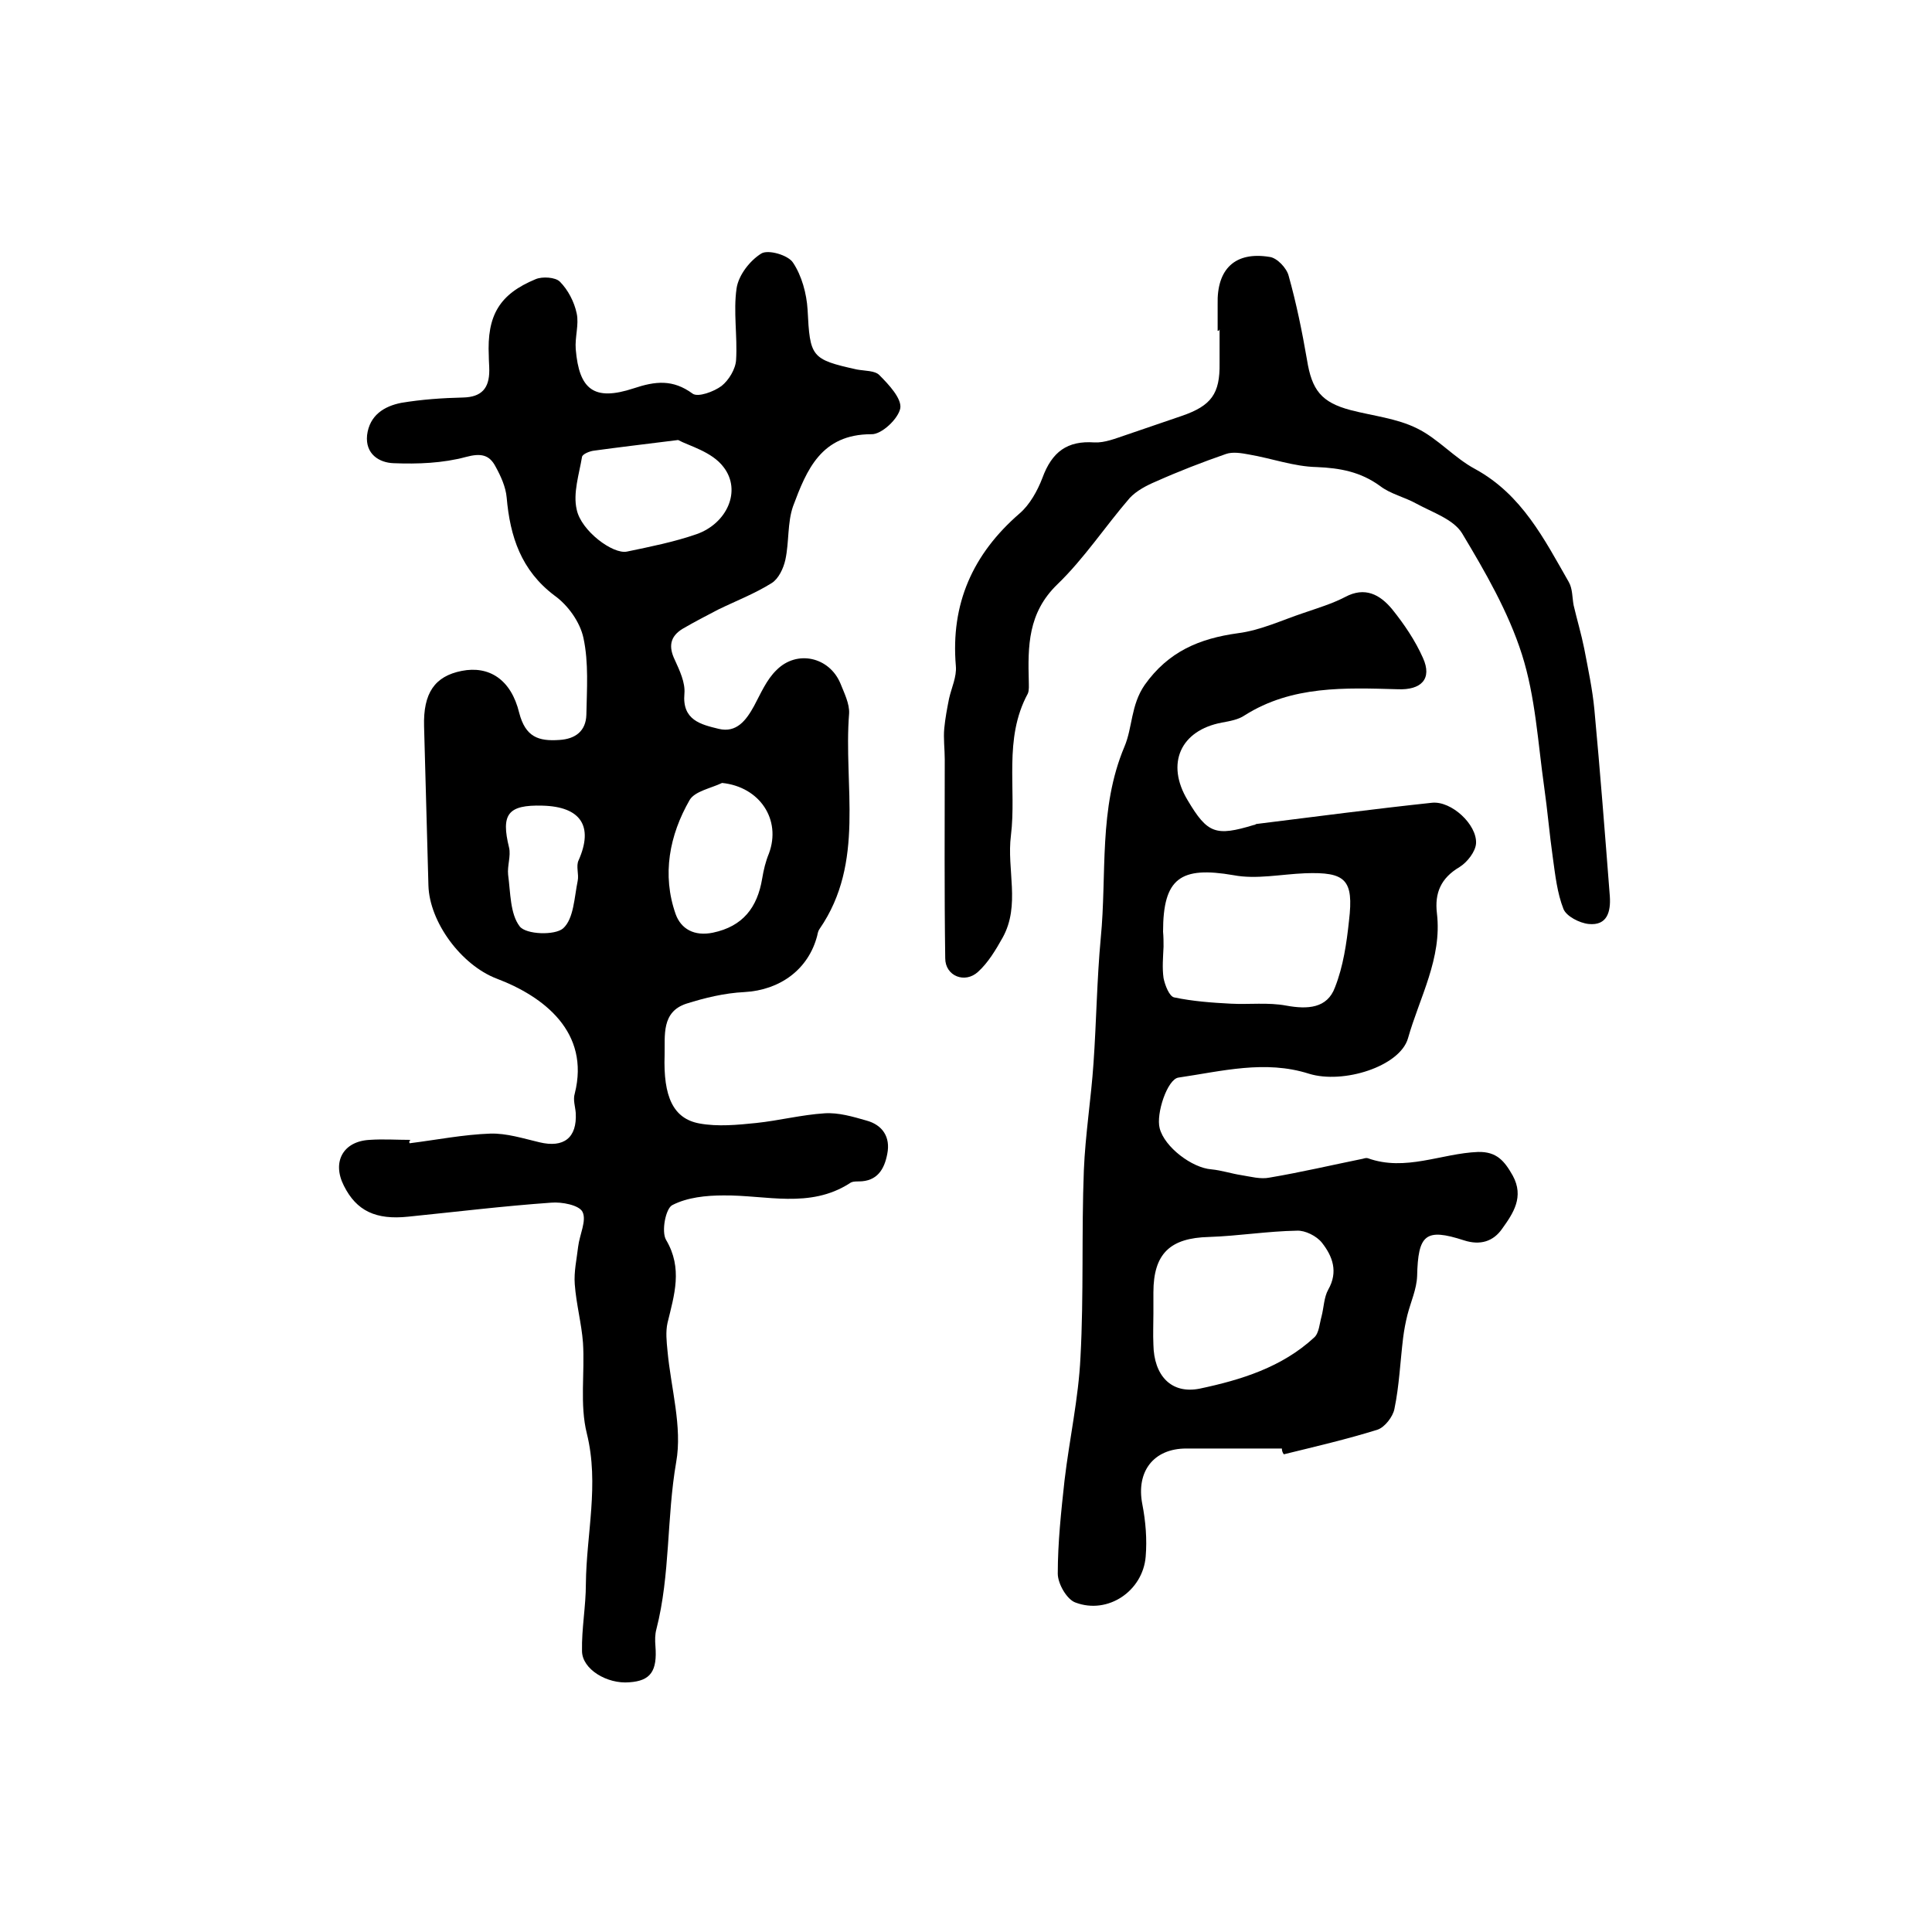
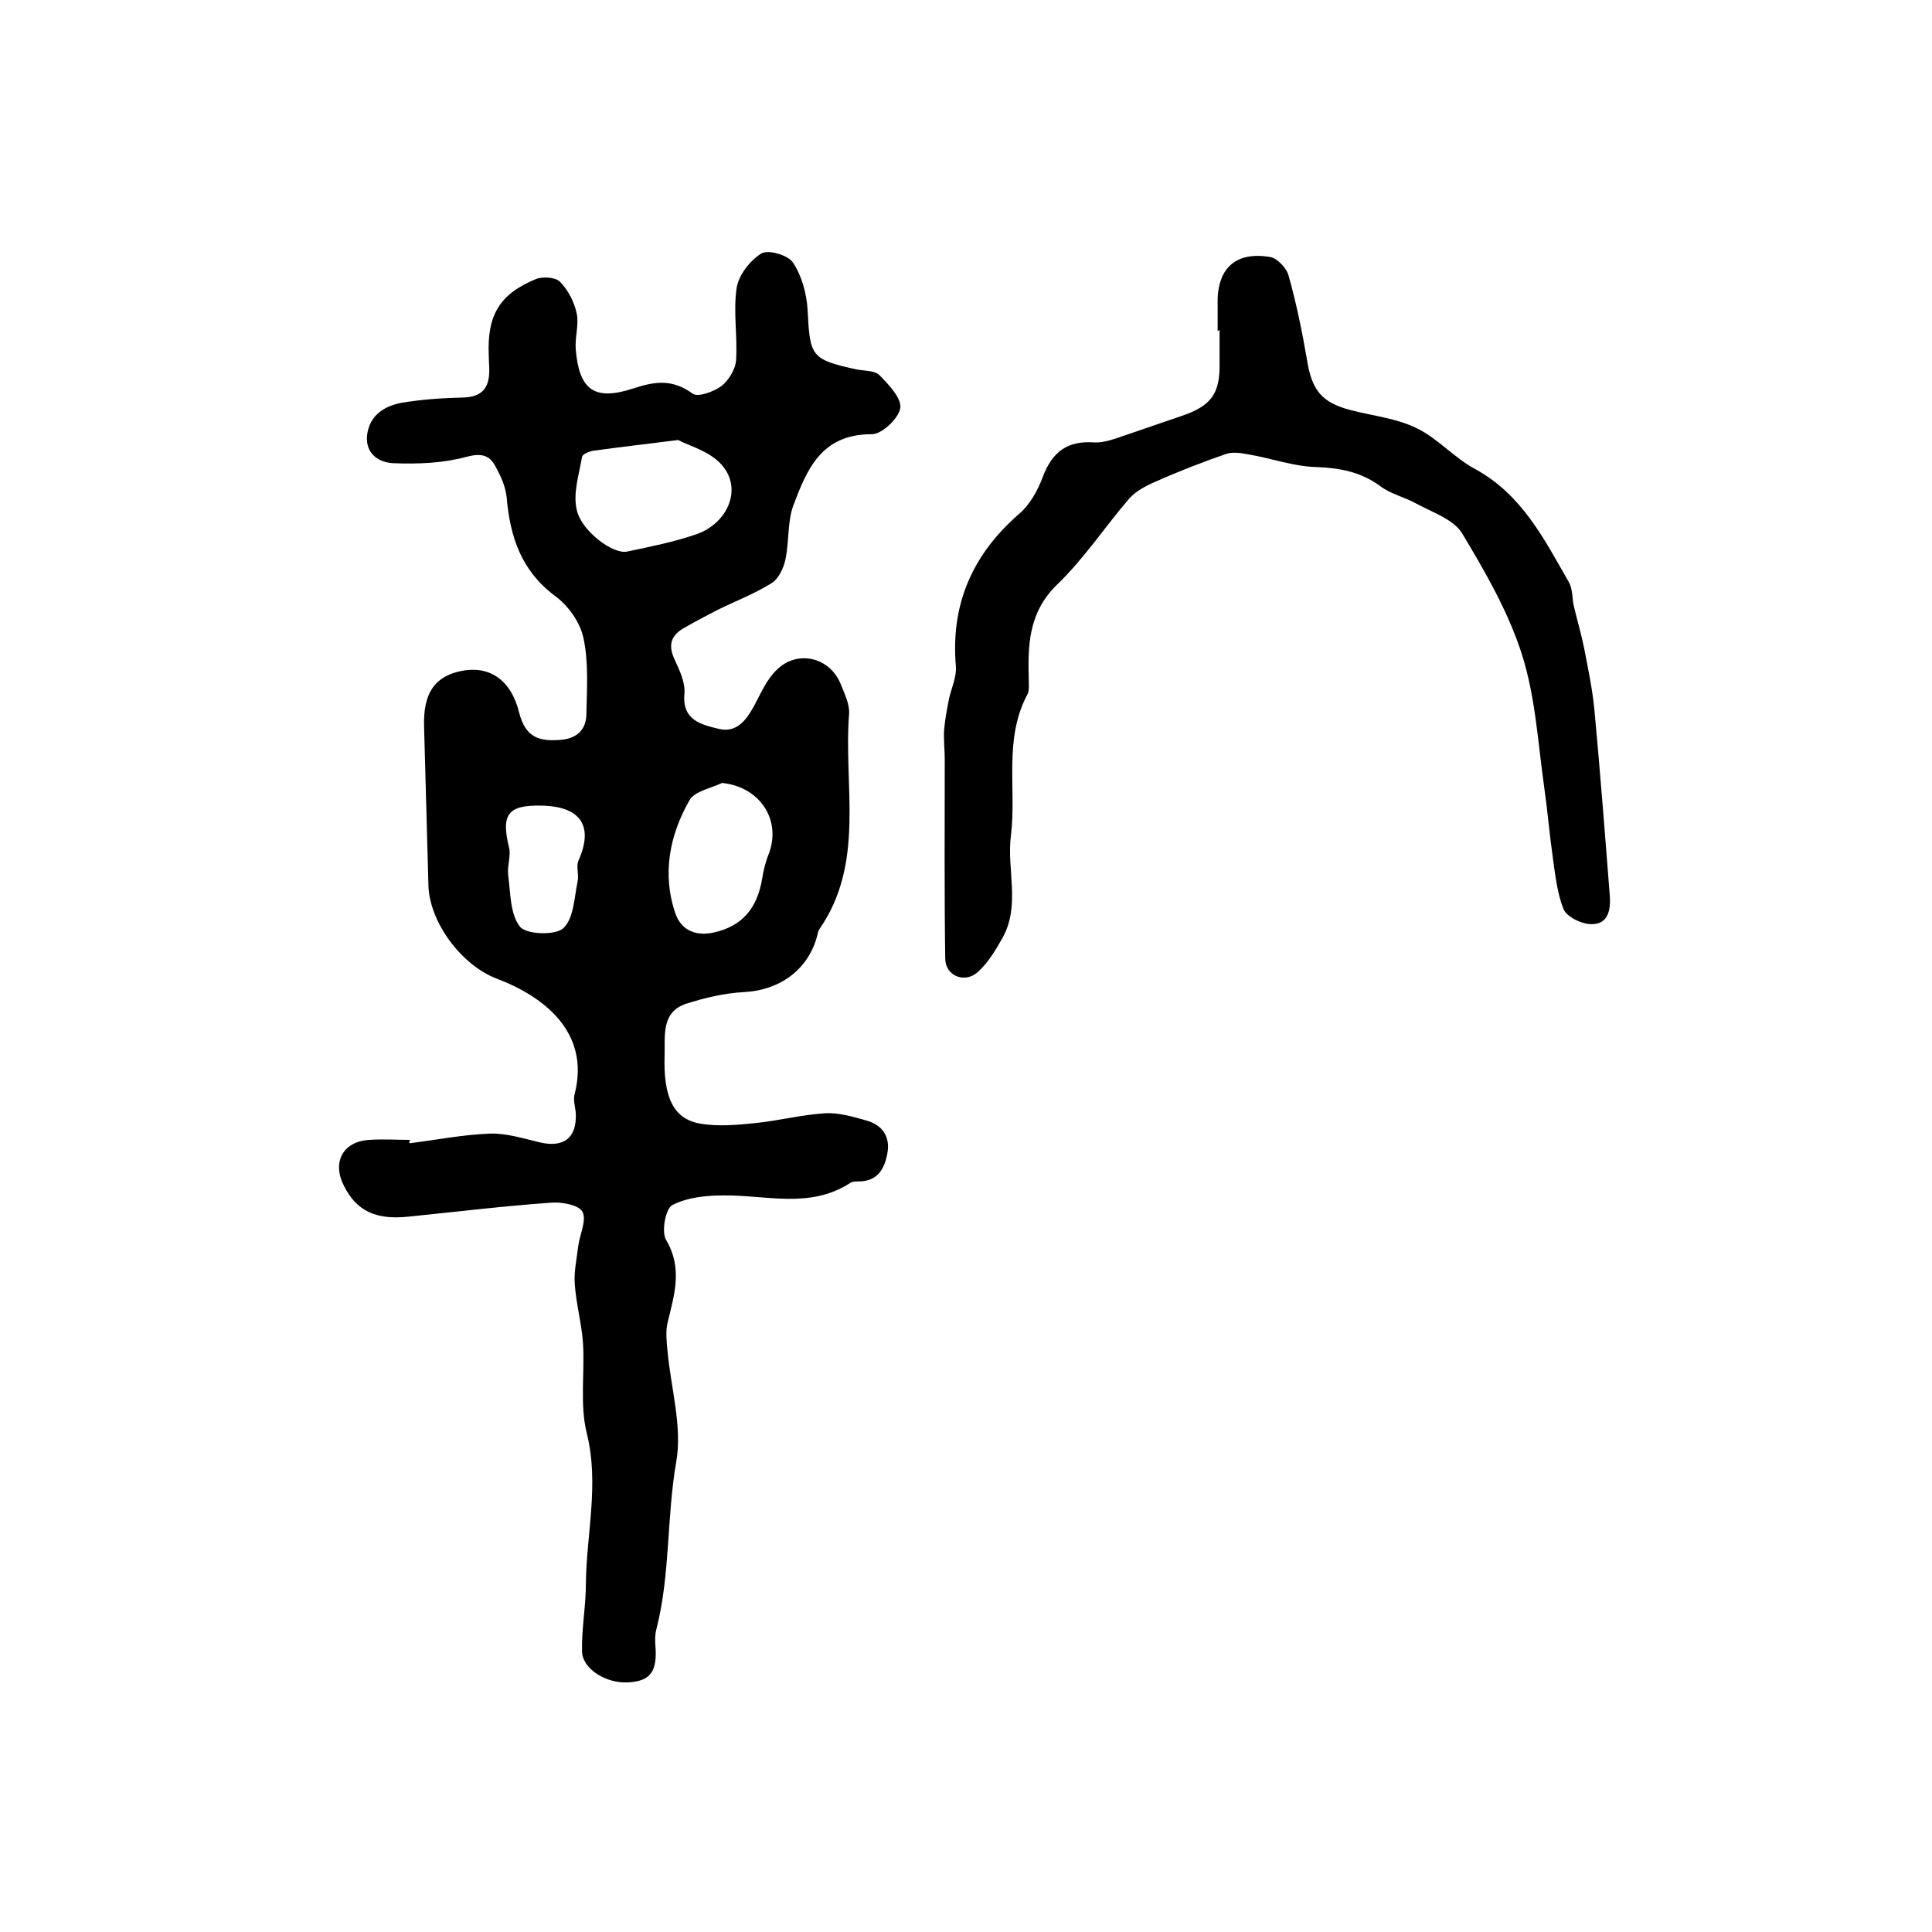
<svg xmlns="http://www.w3.org/2000/svg" version="1.1" id="图层_1" x="0px" y="0px" viewBox="0 0 400 400" style="enable-background:new 0 0 400 400;" xml:space="preserve">
  <style type="text/css">
	.st0{fill:#FFFFFF;}
</style>
  <g>
    <path d="M84.8,236.7c5.6-0.7,11.1-1.8,16.7-2c3.4-0.1,6.8,1,10.2,1.8c5,1.2,7.8-0.9,7.5-6.1c-0.1-1.3-0.6-2.7-0.2-4   c3.2-12.7-6.4-20.1-16.2-23.8c-7.3-2.8-13.9-11.7-14.1-19.3c-0.3-11-0.6-21.9-0.9-32.9c-0.2-6.9,2.2-10.4,7.8-11.5   c5.6-1.1,10.2,1.7,11.9,8.7c1.3,5,4,5.9,8.3,5.6c3.4-0.2,5.5-1.9,5.6-5.2c0.1-5.3,0.5-10.8-0.6-15.9c-0.7-3.3-3.2-6.8-6-8.8   c-6.9-5.2-9.2-12.2-9.9-20.3c-0.2-2.2-1.2-4.4-2.3-6.4c-1.3-2.5-3.1-2.8-6.1-2c-4.8,1.3-10,1.5-15,1.3c-3-0.1-5.9-1.9-5.5-5.8   c0.5-4.1,3.5-6,7.1-6.7c4.2-0.7,8.5-1,12.8-1.1c3.8-0.1,5.4-1.9,5.4-5.6c0-1-0.1-2-0.1-3c-0.4-8.4,2.2-12.8,9.7-15.9   c1.4-0.6,4.1-0.4,5,0.5c1.7,1.7,3,4.2,3.5,6.6c0.5,2.3-0.4,4.9-0.2,7.4c0.7,8.4,3.8,10.8,12,8.1c4.5-1.5,8.1-1.9,12.2,1.1   c1.1,0.8,4.4-0.4,6-1.6c1.5-1.2,2.9-3.5,3-5.4c0.3-4.9-0.6-10,0.1-14.8c0.4-2.7,2.7-5.7,5.1-7.2c1.4-0.9,5.6,0.3,6.6,1.9   c1.8,2.7,2.8,6.4,3,9.7c0.5,9.8,0.7,10.3,10.2,12.4c1.6,0.3,3.8,0.2,4.7,1.2c1.9,1.9,4.6,4.8,4.3,6.8c-0.4,2.2-3.9,5.5-6,5.4   c-10.4,0-13.4,7.4-16.2,14.9c-1.2,3.4-0.8,7.4-1.6,11.1c-0.4,1.8-1.4,3.9-2.8,4.8c-3.5,2.2-7.4,3.7-11.1,5.5c-2.5,1.3-5,2.6-7.4,4   c-2.6,1.6-2.9,3.7-1.6,6.4c1,2.2,2.2,4.7,2,7c-0.5,5.5,3.4,6.4,7.1,7.3c3.7,0.9,5.7-1.8,7.3-4.7c1.4-2.6,2.6-5.5,4.7-7.5   c4.2-4.2,10.9-2.7,13.2,2.8c0.8,2,1.9,4.2,1.8,6.2c-1.2,15,3.4,30.8-6.1,44.6c-0.3,0.4-0.4,0.9-0.5,1.4c-1.8,7-7.7,11.3-15.1,11.7   c-4.1,0.2-8.2,1.2-12,2.4c-5.2,1.7-4.4,6.6-4.5,10.6c-0.3,8.7,1.8,13.2,7.2,14.2c3.8,0.7,7.9,0.3,11.8-0.1c4.7-0.5,9.4-1.7,14.1-2   c2.9-0.2,5.9,0.7,8.7,1.5c3.3,0.9,5,3.4,4.3,6.9c-0.6,3.2-2.1,5.7-5.9,5.7c-0.7,0-1.4,0-1.9,0.4c-8.3,5.3-17.3,2.4-26.1,2.5   c-3.6,0-7.5,0.4-10.6,2c-1.4,0.7-2.3,5.5-1.3,7.2c3.5,5.9,1.7,11.4,0.3,17.2c-0.4,1.8-0.2,3.8,0,5.8c0.7,7.7,3.1,15.7,1.8,23   c-2,11.5-1.2,23.3-4.1,34.6c-0.3,1.1-0.3,2.3-0.2,3.5c0.4,5.2-1,7.2-5.4,7.5c-4.6,0.4-9.8-2.7-9.8-6.5c-0.1-4.6,0.8-9.2,0.8-13.9   c0.1-10.3,2.8-20.6,0.2-31.1c-1.5-6-0.4-12.6-0.8-18.8c-0.3-4-1.4-8-1.7-12.1c-0.2-2.6,0.4-5.2,0.7-7.8c0.3-2.5,1.8-5.4,0.9-7.2   c-0.7-1.4-4.3-2.1-6.5-1.9c-9.9,0.7-19.7,1.9-29.6,2.9c-6.7,0.7-10.7-1.2-13.3-6.4c-2.5-4.9-0.2-9.2,5.3-9.5c2.8-0.2,5.7,0,8.5,0   C84.7,236.2,84.7,236.5,84.8,236.7z M140.4,91.1c-7.2,0.9-12.3,1.5-17.4,2.2c-0.9,0.1-2.4,0.7-2.5,1.3c-0.6,3.6-1.9,7.5-1.1,10.9   c0.9,4.4,7.5,9.3,10.4,8.7c4.8-1,9.8-2,14.4-3.6c6.3-2.2,9.4-9,5.6-13.9C147.4,93.5,142.6,92.3,140.4,91.1z M149.5,162.1   c-2.3,1.1-5.6,1.7-6.7,3.5c-4.2,7.3-5.8,15.5-2.9,23.7c1.1,3,3.8,4.6,7.7,3.8c6.2-1.3,9.2-5.2,10.2-11.2c0.3-1.8,0.7-3.5,1.4-5.2   C161.8,169.7,157.3,162.9,149.5,162.1z M112.3,166.8c-7.2-0.2-8.6,1.8-6.9,8.7c0.4,1.7-0.4,3.8-0.2,5.6c0.5,3.7,0.4,8.1,2.4,10.7   c1.3,1.7,7.3,1.9,9,0.4c2.2-2,2.3-6.4,3-9.8c0.3-1.4-0.4-3.1,0.2-4.3C122.9,171.1,120.3,167,112.3,166.8z" />
-     <path d="M265.4,299.9c-6.6,0-13.2,0-19.8,0c-6.8,0-10.4,4.8-9.1,11.5c0.7,3.6,1,7.3,0.7,10.9c-0.6,7.1-7.8,12-14.5,9.5   c-1.8-0.6-3.7-3.9-3.7-6c0-6.4,0.7-12.9,1.4-19.3c1-8.5,2.9-17,3.3-25.5c0.7-12.9,0.2-25.8,0.7-38.7c0.3-7.4,1.5-14.8,2-22.2   c0.6-8.6,0.7-17.3,1.5-25.9c1.3-13.2-0.5-26.8,4.9-39.6c1.7-4,1.3-8.6,4.2-12.8c4.9-6.9,11.3-9.6,19.3-10.7   c4.7-0.6,9.1-2.7,13.6-4.2c2.9-1,5.9-1.9,8.6-3.3c4.1-2.2,7.2-0.5,9.7,2.5c2.5,3.1,4.8,6.5,6.4,10.1c2,4.4-0.4,6.7-5.2,6.5   c-10.9-0.3-21.9-0.8-31.7,5.4c-1.3,0.9-3.1,1.2-4.7,1.5c-8.6,1.6-11.7,8.5-7.1,16.1c4.1,6.9,5.8,7.5,13.7,5.1   c0.2,0,0.3-0.1,0.5-0.2c12.1-1.5,24.2-3.1,36.4-4.4c4-0.4,9.3,4.5,9.1,8.4c-0.1,1.7-1.8,3.9-3.4,4.9c-3.9,2.3-5.2,5.4-4.7,9.6   c1.1,9.3-3.6,17.4-6,25.9c-1.7,5.8-13.4,9.5-20.5,7.3c-9.1-2.9-18.1-0.5-27,0.8c-2.3,0.3-4.7,7.5-3.9,10.5c1,3.9,6.7,8.2,10.7,8.5   c2.1,0.2,4.2,0.9,6.2,1.2c1.9,0.3,4,0.9,5.9,0.5c6.5-1.1,12.9-2.6,19.3-3.9c0.3-0.1,0.7-0.2,1-0.1c7.8,2.8,15.2-1,22.8-1.3   c3.9-0.1,5.5,1.9,7.2,4.9c2.4,4.4,0.1,7.8-2.2,11c-1.8,2.6-4.5,3.5-7.9,2.4c-8-2.6-9.5-1.2-9.7,7.4c-0.1,2.7-1.3,5.3-2,8   c-0.4,1.6-0.7,3.2-0.9,4.8c-0.6,4.9-0.8,9.9-1.8,14.7c-0.3,1.6-2,3.8-3.5,4.3c-6.4,2-12.9,3.5-19.4,5.1   C265.5,300.7,265.4,300.3,265.4,299.9z M240.9,196C240.9,196,240.9,196,240.9,196c-0.1,2.2-0.3,4.4,0,6.5c0.3,1.5,1.2,3.8,2.2,4   c3.8,0.8,7.8,1.1,11.7,1.3c3.8,0.2,7.8-0.3,11.5,0.4c4.4,0.8,8.5,0.6,10.1-3.8c1.7-4.3,2.4-9.1,2.9-13.8c1-8.5-0.7-10.1-9.1-9.8   c-5,0.2-10.1,1.3-14.8,0.4c-11-1.9-14.6,0.6-14.6,11.7C240.9,194,240.9,195,240.9,196z M238.8,271.9   C238.8,271.9,238.8,271.9,238.8,271.9c0,2.2-0.1,4.3,0,6.5c0.1,6.3,3.6,10.3,9.6,9.1c8.5-1.8,17-4.4,23.7-10.6   c1-0.9,1.1-2.9,1.5-4.3c0.5-1.9,0.5-4,1.4-5.6c2.1-3.7,0.9-6.9-1.3-9.7c-1.1-1.4-3.5-2.6-5.2-2.5c-6.1,0.1-12.1,1.1-18.2,1.3   c-8,0.2-11.5,3.4-11.5,11.5C238.8,268.9,238.8,270.4,238.8,271.9z" />
    <path d="M252.1,68.5c0-1.8,0-3.7,0-5.5c-0.2-7.3,3.6-11,10.8-9.8c1.5,0.2,3.5,2.3,3.9,3.9c1.6,5.7,2.8,11.6,3.8,17.4   c1,6.3,3,8.8,9,10.4c4.6,1.2,9.6,1.7,13.8,3.8c4.3,2.1,7.7,6.1,12,8.4c9.7,5.3,14.3,14.5,19.4,23.4c0.8,1.4,0.7,3.2,1,4.8   c0.7,3,1.6,6,2.2,9c0.8,4.2,1.7,8.4,2.1,12.6c1.2,12.9,2.2,25.8,3.2,38.7c0.2,3.1-0.5,6.1-4.4,5.7c-1.9-0.2-4.6-1.6-5.2-3.1   c-1.3-3.3-1.7-7-2.2-10.6c-0.7-4.9-1.1-9.8-1.8-14.7c-1.3-9.2-1.8-18.6-4.6-27.4c-2.8-8.8-7.6-17.1-12.4-25.1   c-1.8-2.9-6.1-4.3-9.4-6.1c-2.5-1.4-5.4-2-7.6-3.7c-4-2.9-8.2-3.7-13.1-3.9c-4.7-0.1-9.3-1.8-14-2.6c-1.6-0.3-3.4-0.6-4.8-0.1   c-4.9,1.7-9.8,3.6-14.5,5.7c-1.9,0.8-4,1.9-5.4,3.4c-5.1,5.9-9.4,12.5-15,17.9c-6.1,5.9-6.1,12.8-5.9,20.1c0,0.8,0.1,1.8-0.2,2.5   c-5.1,9.4-2.3,19.6-3.5,29.4c-0.9,7,2,14.4-1.7,21.1c-1.4,2.5-3,5.2-5.1,7.1c-2.7,2.5-6.8,0.9-6.8-2.8c-0.2-13.7-0.1-27.5-0.1-41.2   c0-2.1-0.3-4.3-0.1-6.4c0.2-2.1,0.6-4.2,1-6.2c0.5-2.2,1.6-4.5,1.4-6.7c-1.1-12.9,3.5-23.2,13.2-31.6c2.1-1.8,3.7-4.7,4.7-7.3   c2-5.5,5.2-7.8,10.8-7.4c2.1,0.1,4.3-0.8,6.4-1.5c3.9-1.3,7.8-2.7,11.7-4c6.1-2.1,7.9-4.6,7.8-10.9c0-2.3,0-4.7,0-7   C252.4,68.5,252.2,68.5,252.1,68.5z" />
  </g>
</svg>